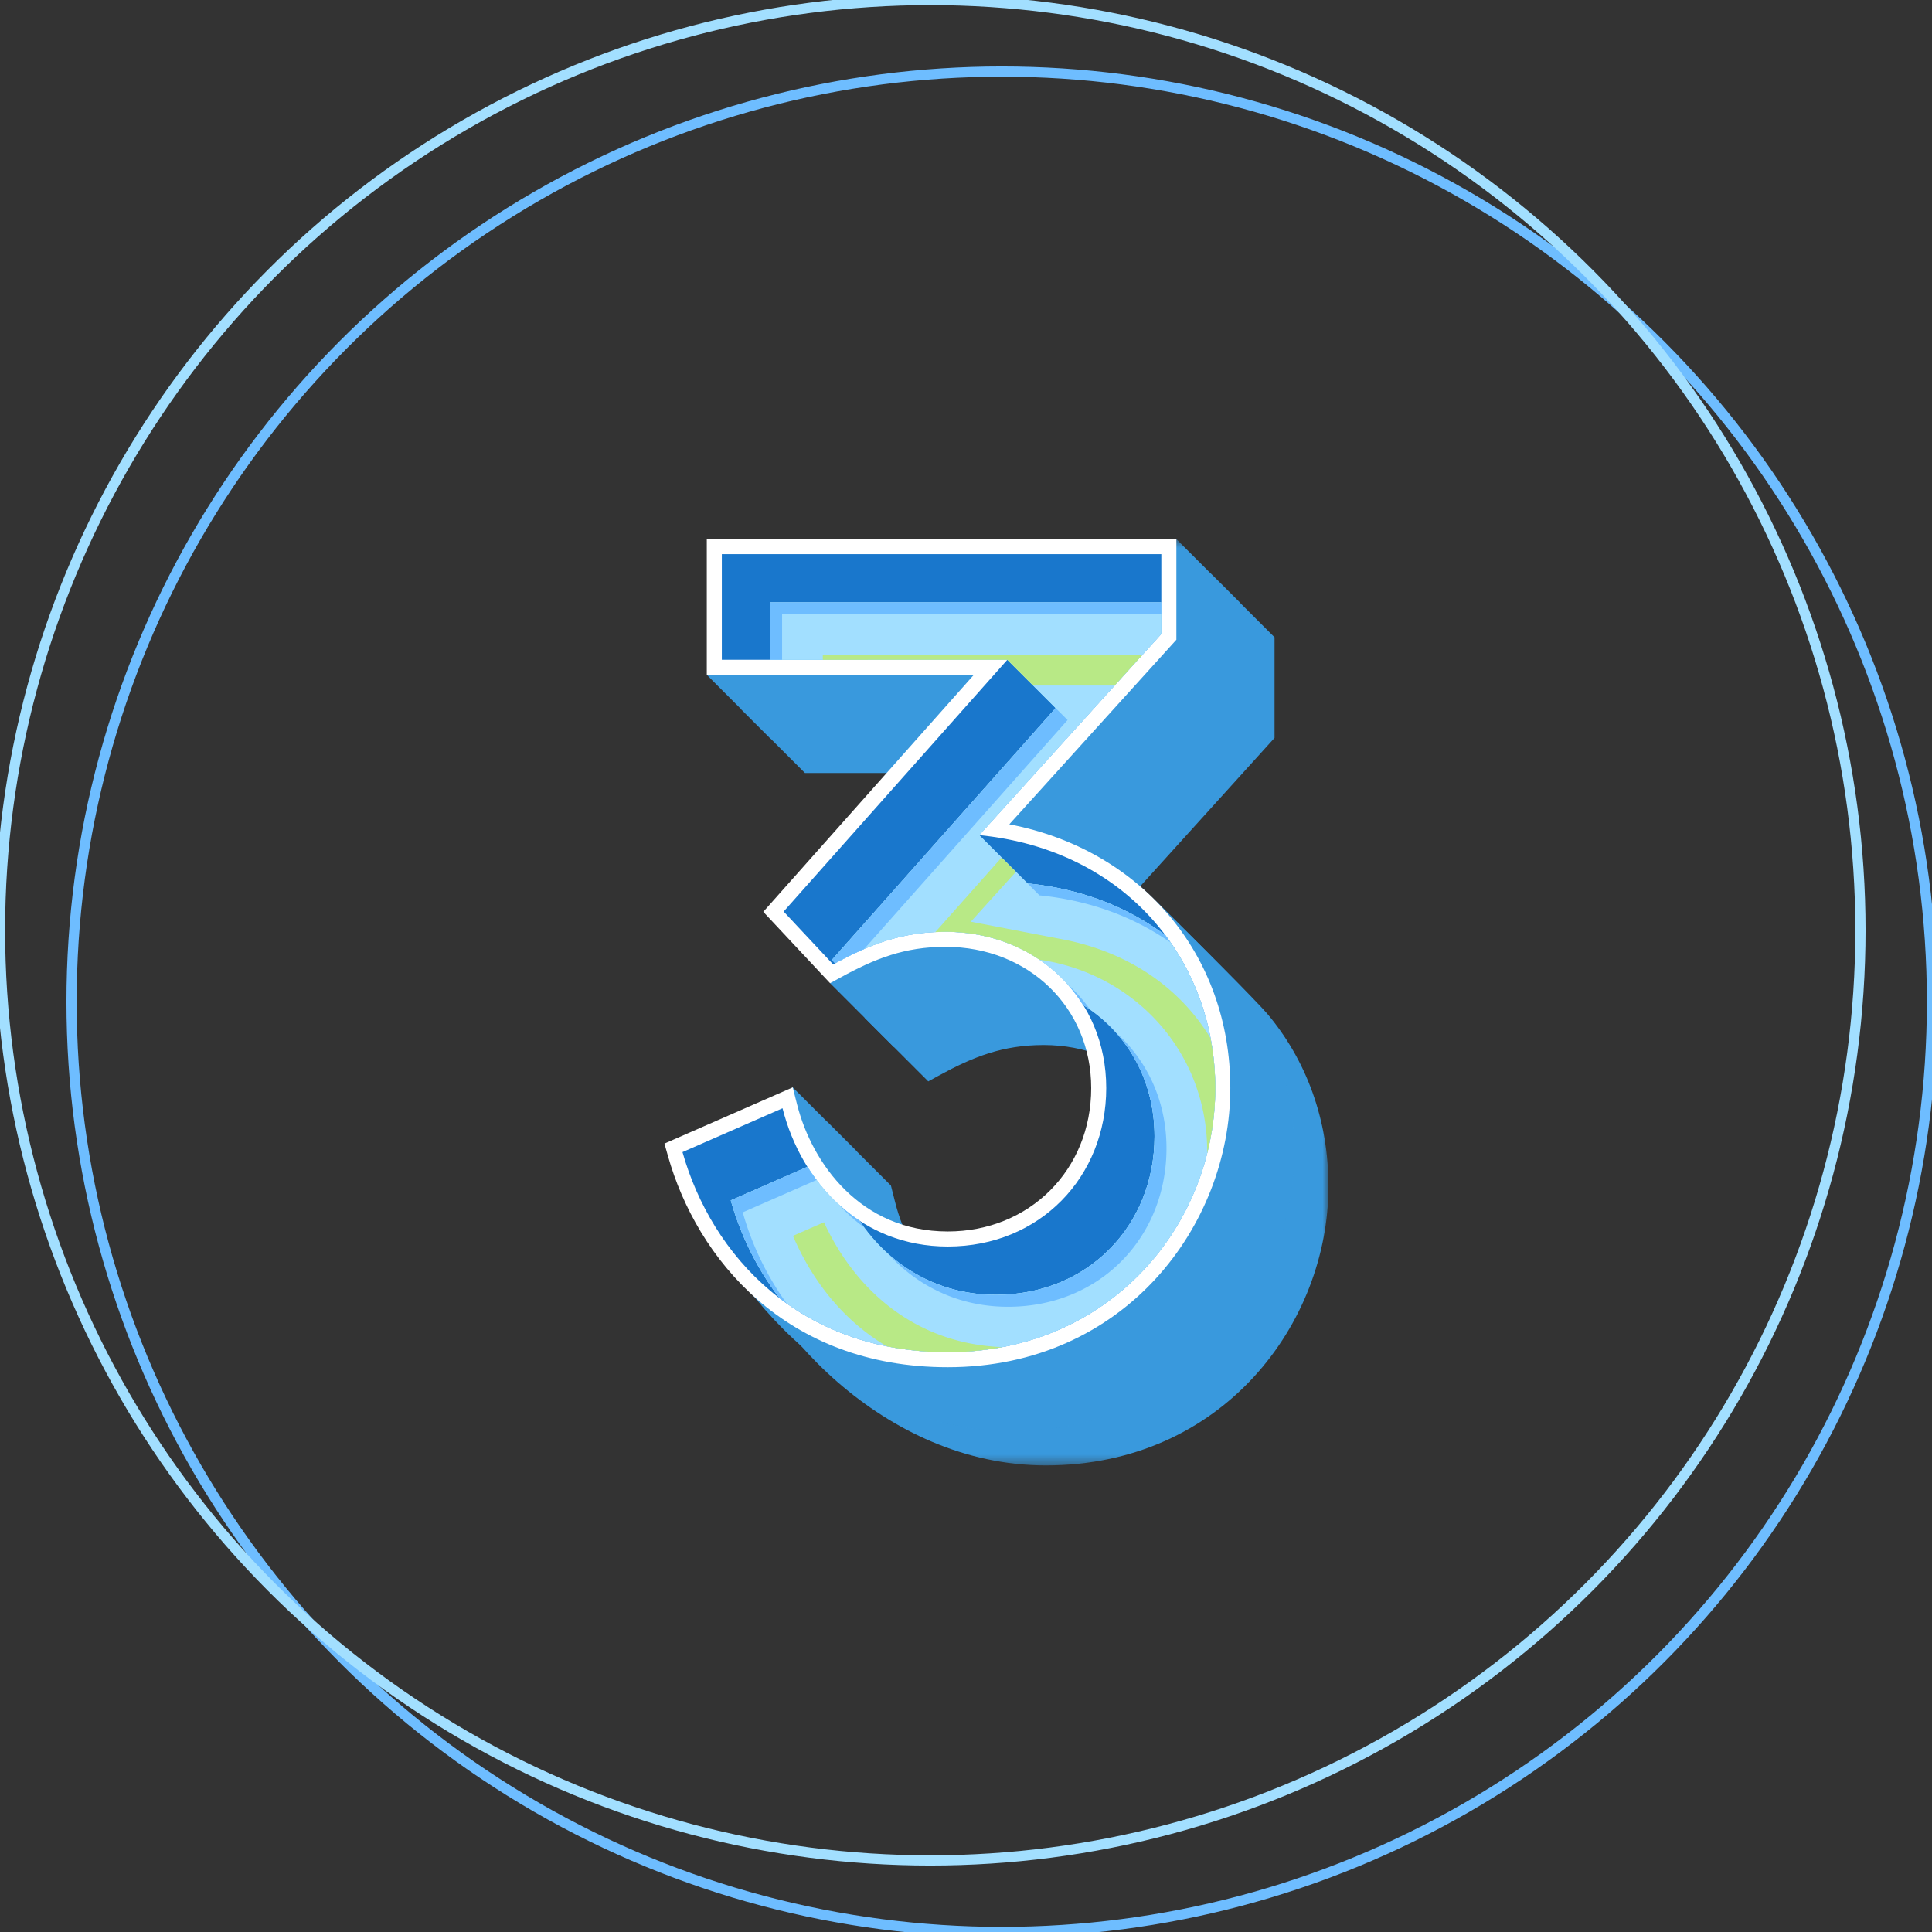
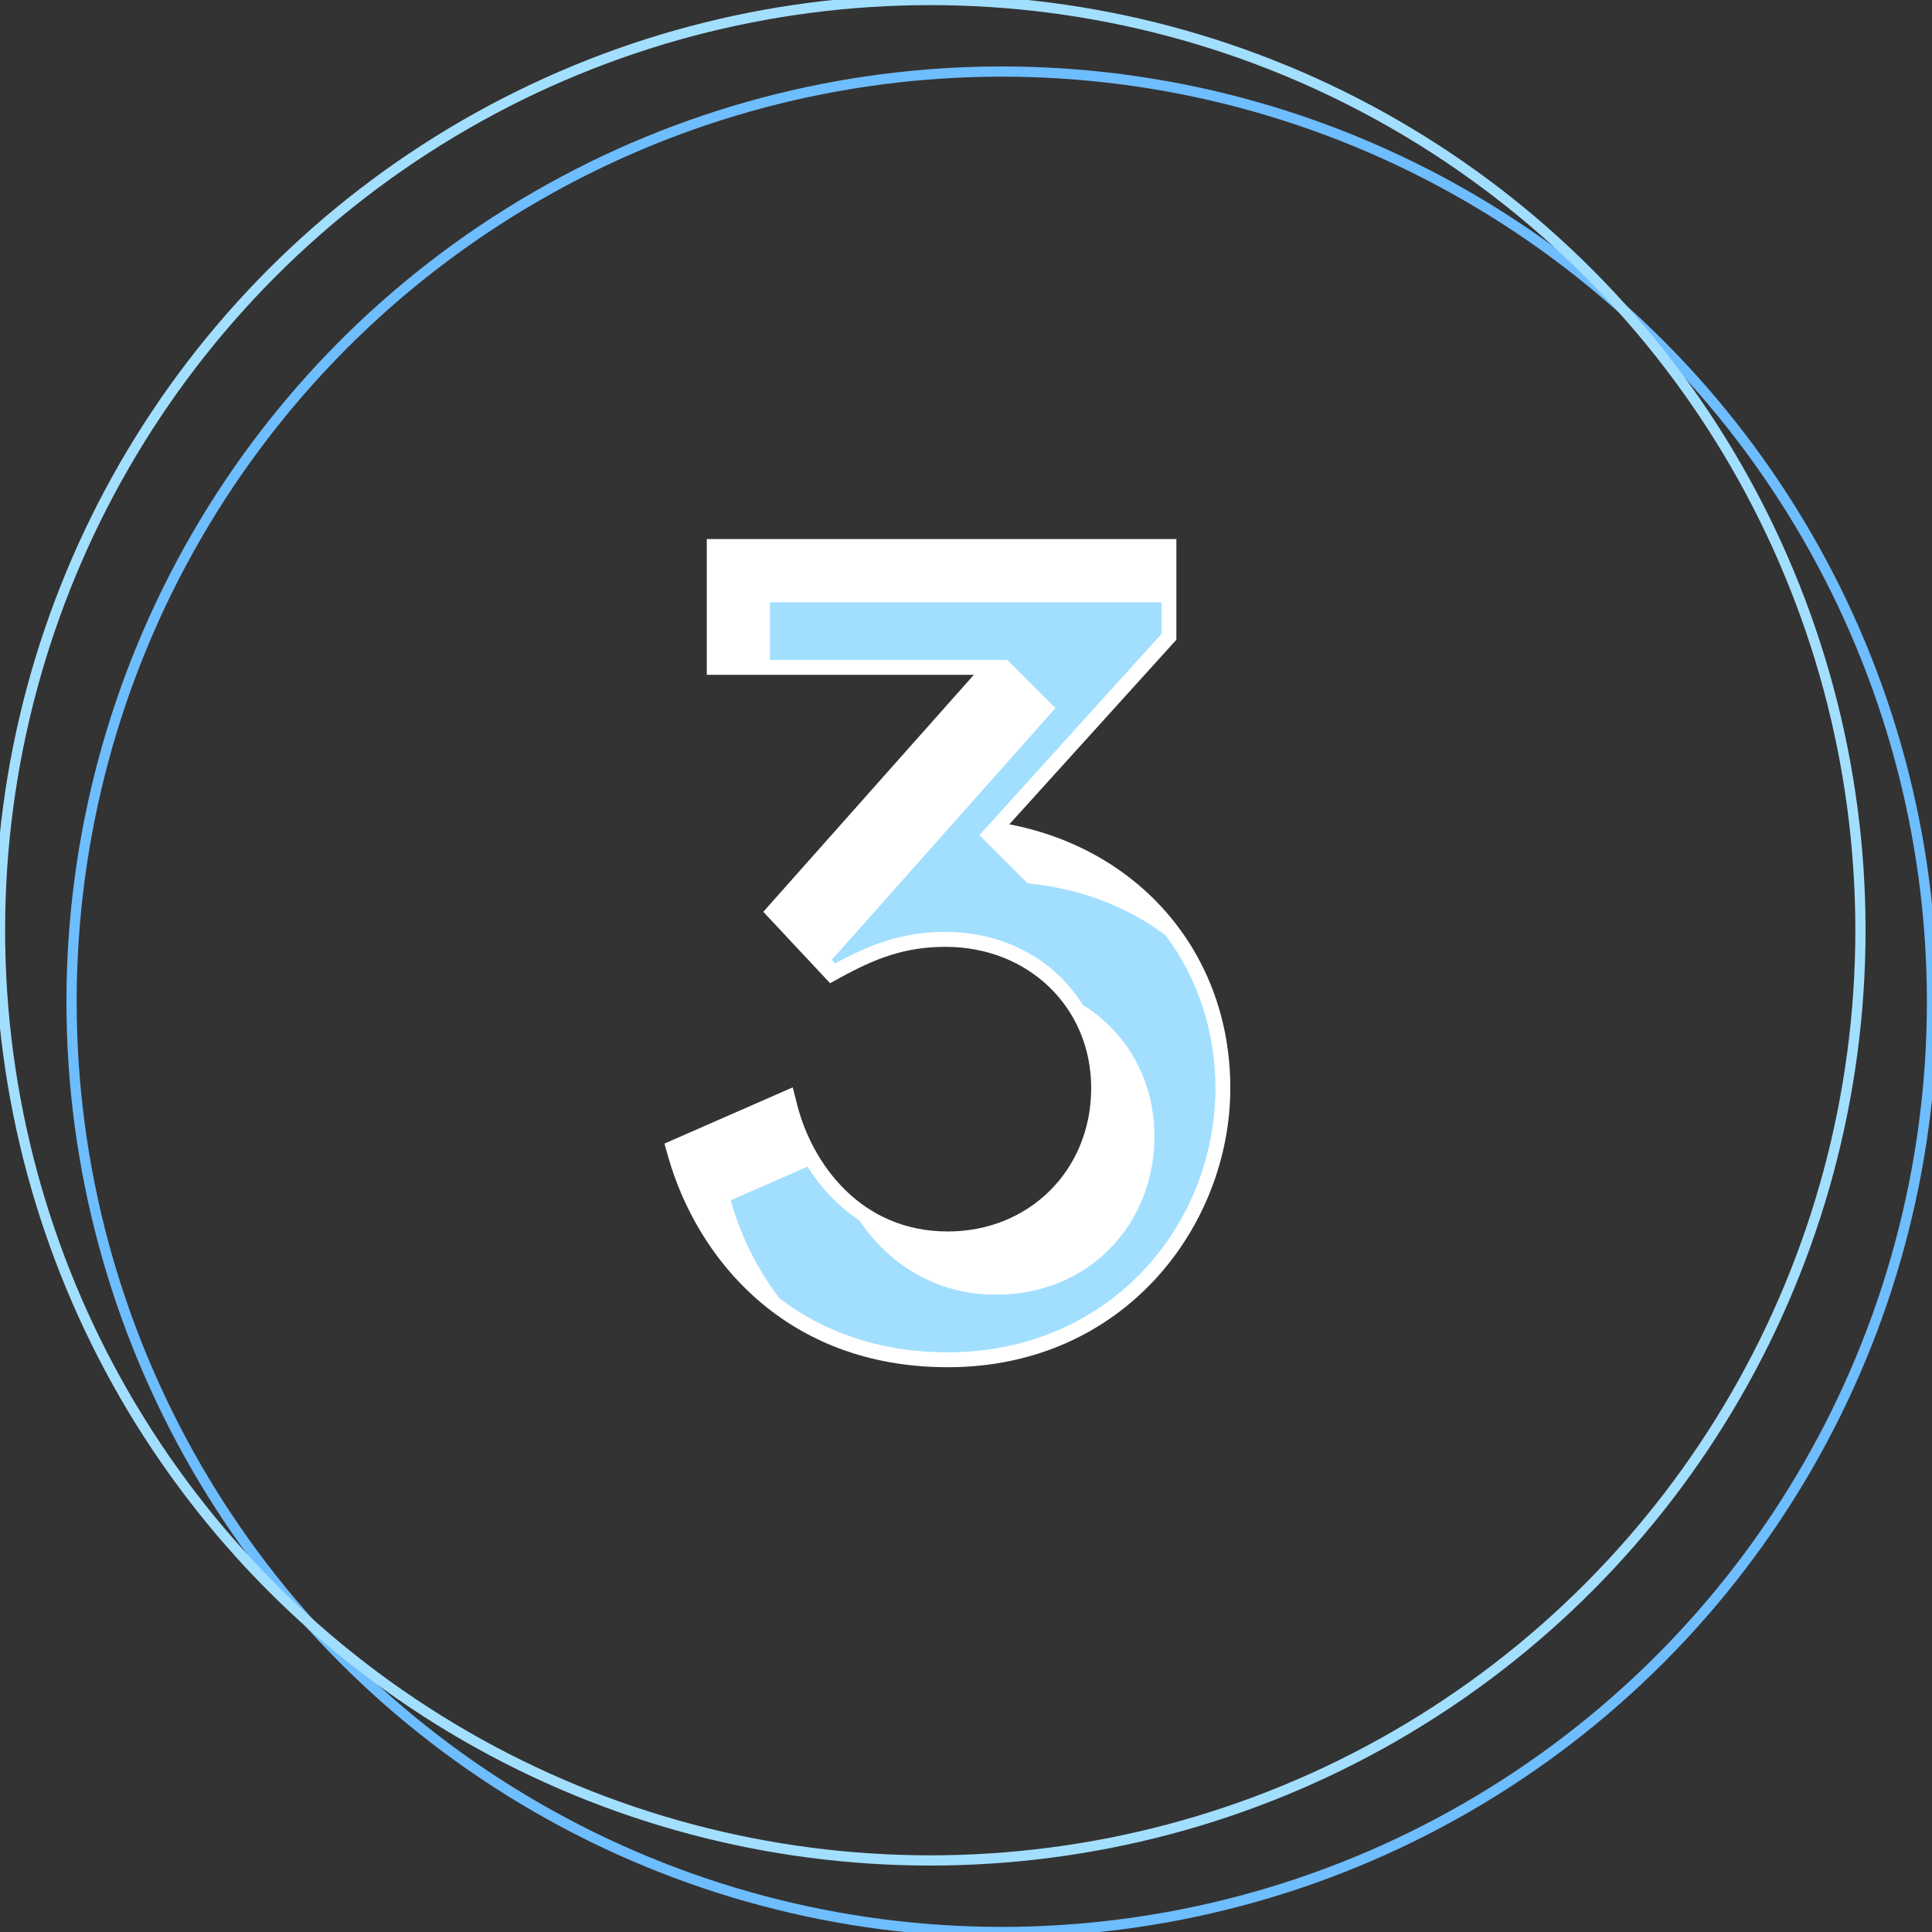
<svg xmlns="http://www.w3.org/2000/svg" xmlns:xlink="http://www.w3.org/1999/xlink" width="189" height="189" viewBox="0 0 189 189">
  <rect x="0" y="0" width="189" height="189" fill="#333333" stroke="none" />
  <defs>
-     <path id="a" d="M.486.331h58.586v87.253H.486z" />
-     <path id="c" d="M.065.647h58.587V87.9H.065z" />
-   </defs>
+     </defs>
  <g fill="none" fill-rule="evenodd">
    <g transform="translate(70.888 55.77)">
      <mask id="b" fill="#fff">
        <use xlink:href="#a" />
      </mask>
      <path fill="#3999DD" d="M31.43 87.584c-15.875 0-28.124-13.78-30.944-23.762l9.541-9.855 6.24 6.239.426 1.683c1.453 5.727 6.185 12.415 14.737 12.415 8 0 14.032-6.032 14.032-14.032 0-7.875-6.127-13.812-14.252-13.812-4 0-6.901 1.15-10.288 3.007l-1.001.55-6.24-6.24 20.3-23.927H7.857l-6.239-6.239L47.555.331l6.24 6.24v9.846L37.451 34.474c4.824.926 3.356-2.833 6.78.022 1.14.951 7.905 7.778 8.854 8.905 3.797 4.507 5.986 10.339 5.986 16.87 0 13.426-10.34 27.313-27.642 27.313" mask="url(#b)" />
    </g>
    <g transform="translate(67.944 52.09)">
      <mask id="d" fill="#fff">
        <use xlink:href="#c" />
      </mask>
      <path fill="#3999DD" d="M31.01 87.9C15.134 87.9 2.886 74.119.065 64.139l9.542-9.856 6.239 6.238.427 1.683c1.453 5.728 6.184 12.416 14.737 12.416 8 0 14.032-6.033 14.032-14.033 0-7.874-6.127-13.811-14.252-13.811-4 0-6.902 1.15-10.288 3.007l-1.002.549-6.239-6.239 20.3-23.927H7.436l-6.238-6.239L47.135.647l6.24 6.239v9.846L37.031 34.79c4.823.928 3.355-2.833 6.779.022 1.14.952 7.906 7.778 8.855 8.905 3.797 4.507 5.986 10.34 5.986 16.871 0 13.426-10.339 27.313-27.642 27.313" mask="url(#d)" />
    </g>
    <path fill="#FFF" d="M92.715 133.75c-15.876 0-24.546-10.664-27.367-20.644L65 111.872l12.551-5.5.427 1.683c1.453 5.727 6.185 12.415 14.737 12.415 8 0 14.032-6.033 14.032-14.032 0-7.875-6.127-13.812-14.252-13.812-4 0-6.902 1.15-10.288 3.007l-1.002.55L74.67 89.2l20.597-23.185H69.142v-13.28h45.938v9.847L98.737 80.64c12.864 2.472 21.62 12.733 21.62 25.798 0 13.425-10.339 27.312-27.642 27.312" />
-     <path fill="#1977CC" d="M118.885 106.438c0 13.415-10.336 25.84-26.17 25.84-14.514 0-23.09-9.457-25.95-19.572l9.786-4.289c1.87 7.367 7.697 13.525 16.164 13.525 9.016 0 15.504-6.817 15.504-15.504 0-8.797-6.817-15.285-15.724-15.285-4.398 0-7.587 1.32-10.995 3.19l-4.839-5.169 21.882-24.63H70.614V54.208h42.994v7.807L95.793 81.697c14.296 1.43 23.092 12.206 23.092 24.74" />
    <path fill="#A2DFFF" d="M112.944 111.163c0-5.571-2.74-10.21-7.007-12.867-2.72-4.367-7.627-7.142-13.442-7.142-4.31 0-7.46 1.271-10.794 3.081l-.314-.336 21.881-24.63-4.725-4.725H75.339v-5.611h38.268v3.082L95.794 81.698l4.725 4.724c5.315.532 9.868 2.357 13.493 5.083 3.152 4.198 4.873 9.393 4.873 14.933 0 13.415-10.336 25.84-26.17 25.84-6.761 0-12.234-2.054-16.44-5.27-2.236-2.901-3.83-6.202-4.785-9.578l7.505-3.288c1.307 2.088 3.005 3.891 5.05 5.238 2.891 4.299 7.5 7.286 13.395 7.286 9.017 0 15.504-6.816 15.504-15.503" />
    <path fill="#A2DFFF" d="M112.944 111.163c0-5.571-2.74-10.21-7.007-12.867-2.72-4.367-7.627-7.142-13.442-7.142-4.31 0-7.46 1.271-10.794 3.081l-.314-.336 21.881-24.63-4.725-4.725H75.339v-5.611h38.268v3.082L95.794 81.698l4.725 4.724c5.315.532 9.868 2.357 13.493 5.083 3.152 4.198 4.873 9.393 4.873 14.933 0 13.415-10.336 25.84-26.17 25.84-6.761 0-12.234-2.054-16.44-5.27-2.236-2.901-3.83-6.202-4.785-9.578l7.505-3.288c1.307 2.088 3.005 3.891 5.05 5.238 2.891 4.299 7.5 7.286 13.395 7.286 9.017 0 15.504-6.816 15.504-15.503" />
-     <path fill="#6EBDFF" d="M84.54 120.078c-.169-.23-.336-.46-.495-.698a16.047 16.047 0 0 1-1.943-1.513c.74.815 1.552 1.558 2.439 2.21M98.61 127.836c9.016 0 15.503-6.817 15.503-15.504 0-4.615-1.883-8.586-4.955-11.326 2.371 2.65 3.786 6.161 3.786 10.156 0 8.687-6.487 15.505-15.504 15.505-4.273 0-7.867-1.575-10.624-4.077 2.876 3.172 6.888 5.246 11.793 5.246M76.508 60.103h37.1v-1.17h-38.27v5.611h1.17zM104.415 96.278a14.66 14.66 0 0 1 1.521 2.018c.24.148.471.306.7.466a14.684 14.684 0 0 0-2.22-2.484M99.712 65.714l3.556 3.555L81.387 93.9l.314.337a35.04 35.04 0 0 1 2.828-1.388l19.908-22.41-4.725-4.724zM100.519 86.422l1.17 1.17c4.981.498 9.284 2.144 12.79 4.592-.157-.225-.302-.459-.467-.68-3.625-2.724-8.179-4.55-13.493-5.082M76.953 127.506a28.473 28.473 0 0 1-4.293-8.906l7.226-3.167a18.948 18.948 0 0 1-.892-1.291l-7.504 3.288c.954 3.376 2.55 6.677 4.785 9.579.222.17.45.334.678.497" />
-     <path fill="#B8E986" d="M103.962 91.895l-8.992-1.727 4.415-4.879-1.402-1.402-6.488 7.303c.33-.015.656-.036 1-.036 3.477 0 6.625.998 9.18 2.73 9.415 1.364 16.42 9.11 16.42 18.751 0 .06-.003.12-.004.181.52-2.068.794-4.21.794-6.378 0-1.674-.175-3.31-.482-4.903-2.976-4.91-8.012-8.404-14.441-9.64M98.015 131.784c-8.95-.367-14.625-6.12-17.405-12.215l-3.039 1.331c1.408 3.29 4.142 7.82 9.168 10.8 1.865.376 3.857.578 5.976.578a28.45 28.45 0 0 0 5.3-.494M98.543 64.544l2.517 2.517h7.98l2.693-2.976H80.491v.46z" />
    <circle cx="98" cy="98" r="91" stroke="#6EBDFF" />
    <circle cx="91" cy="91" r="91" stroke="#A2DFFF" />
  </g>
</svg>